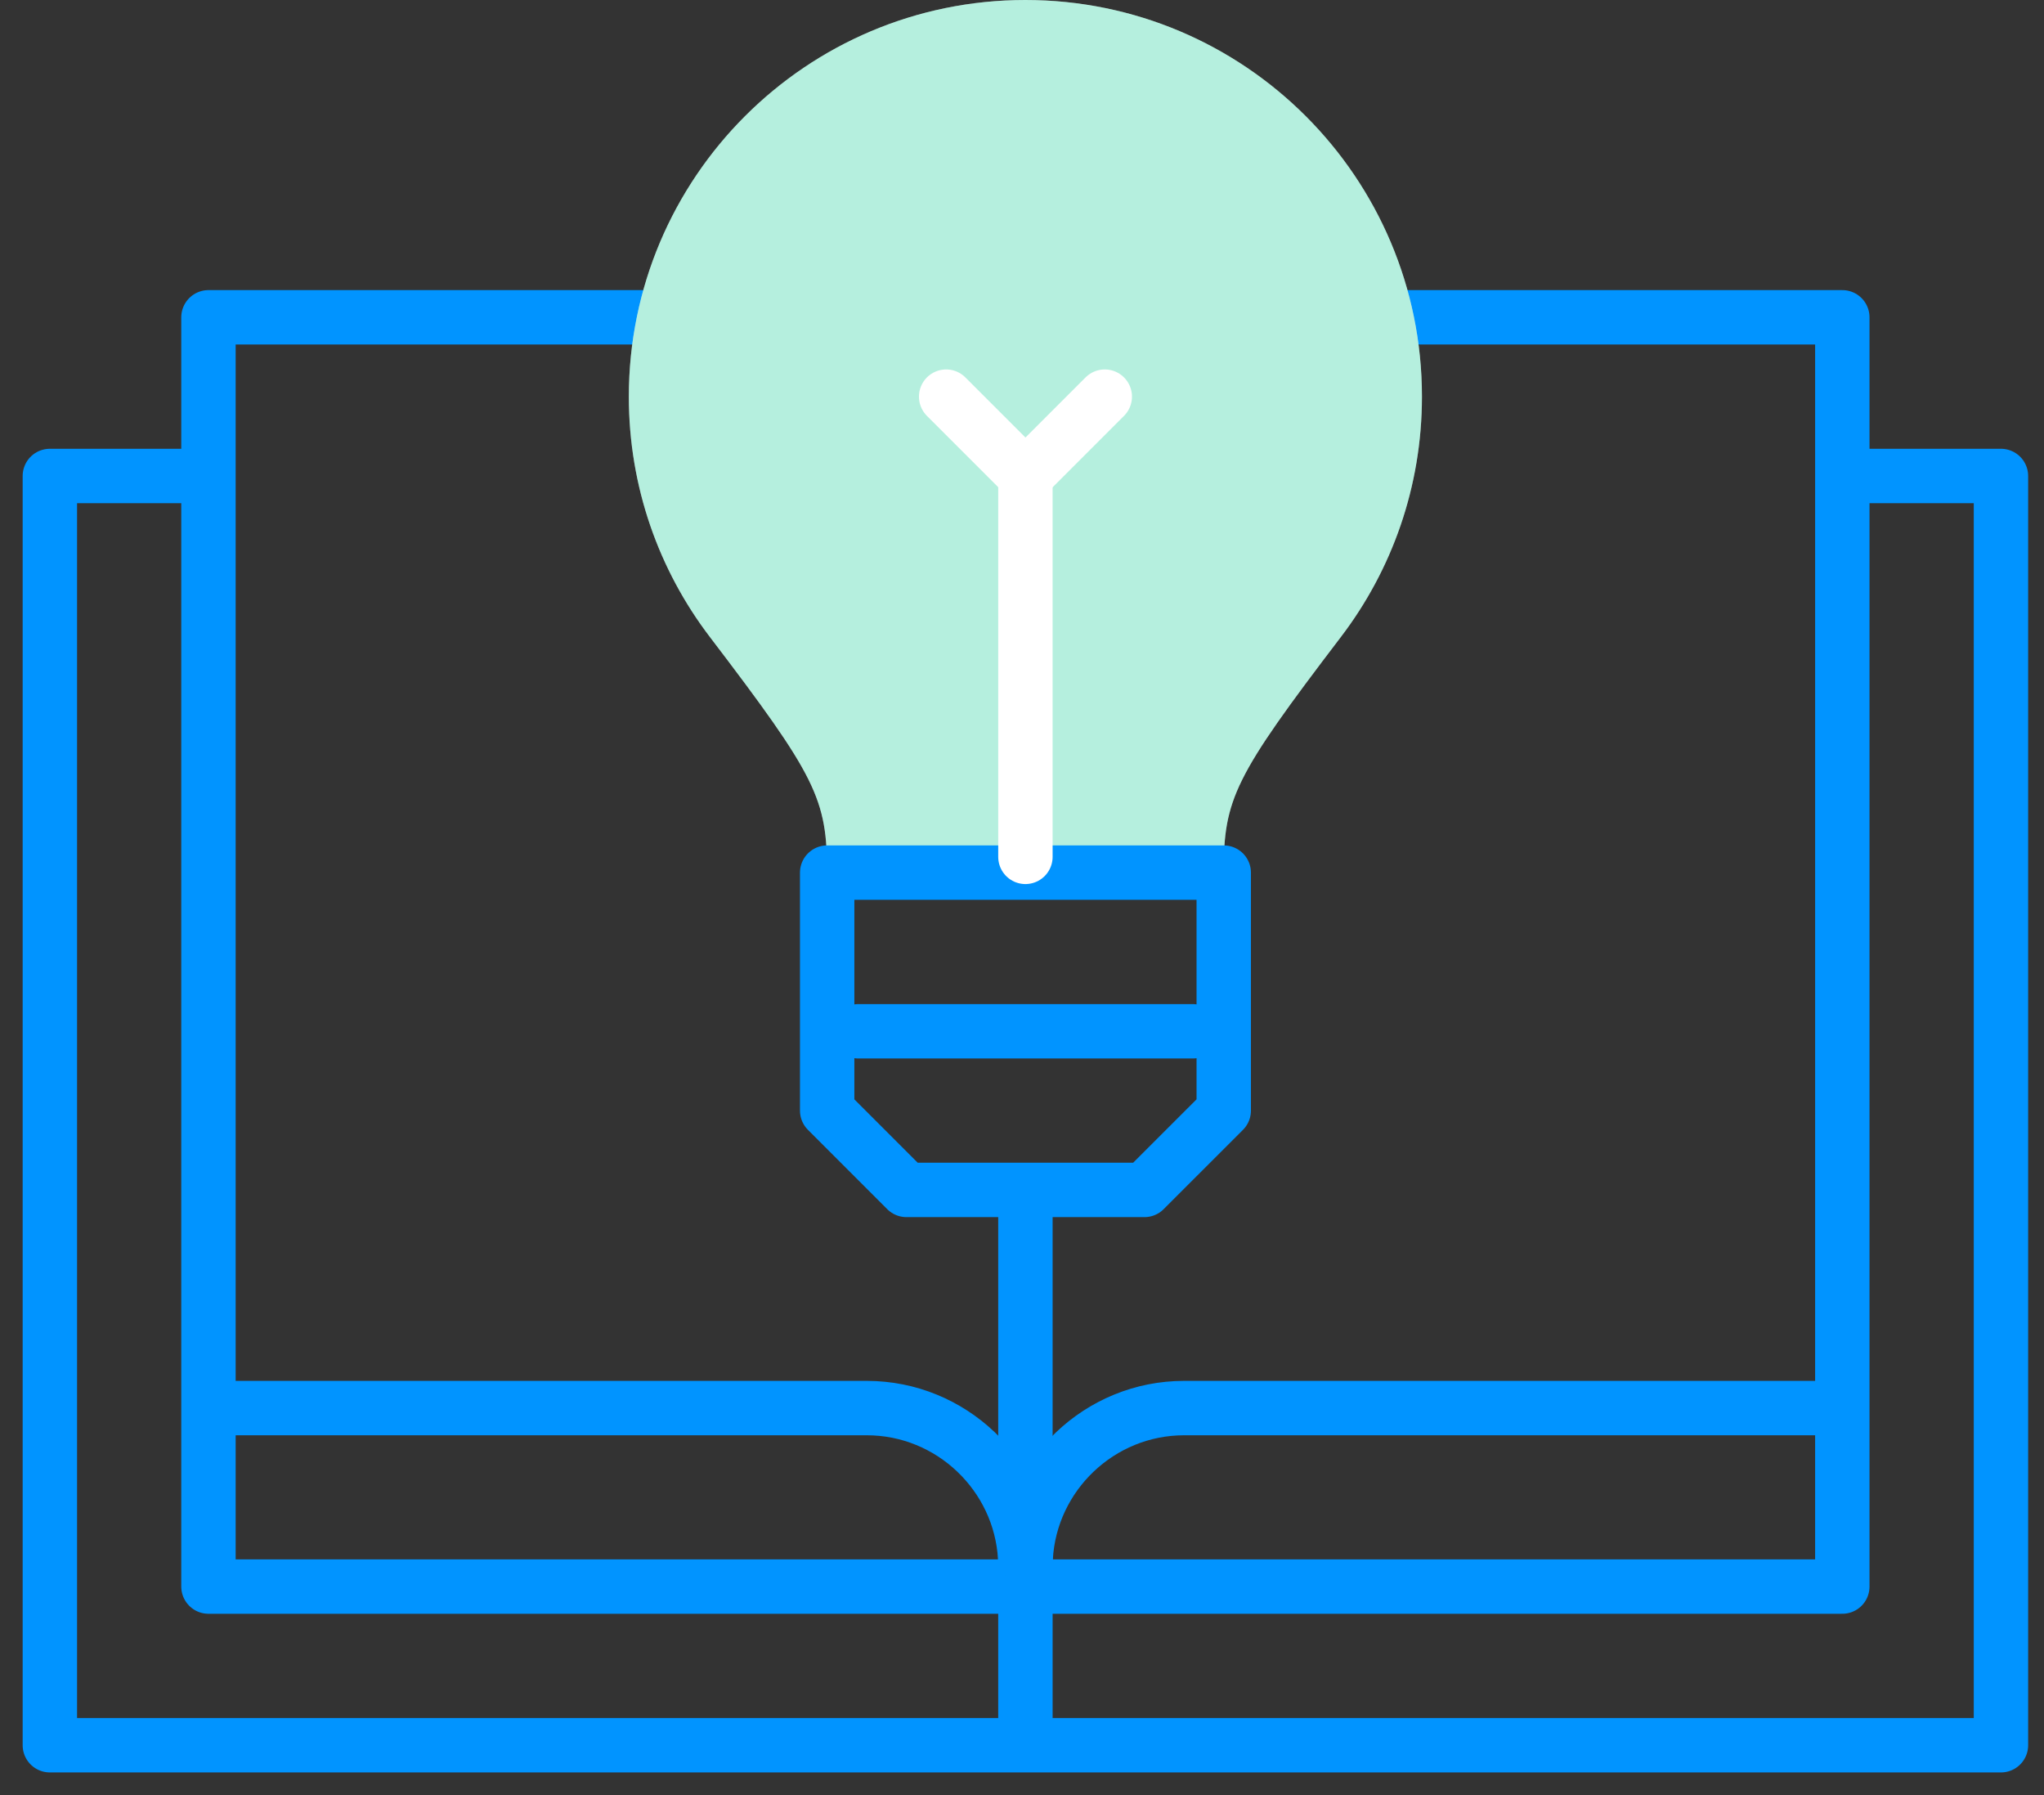
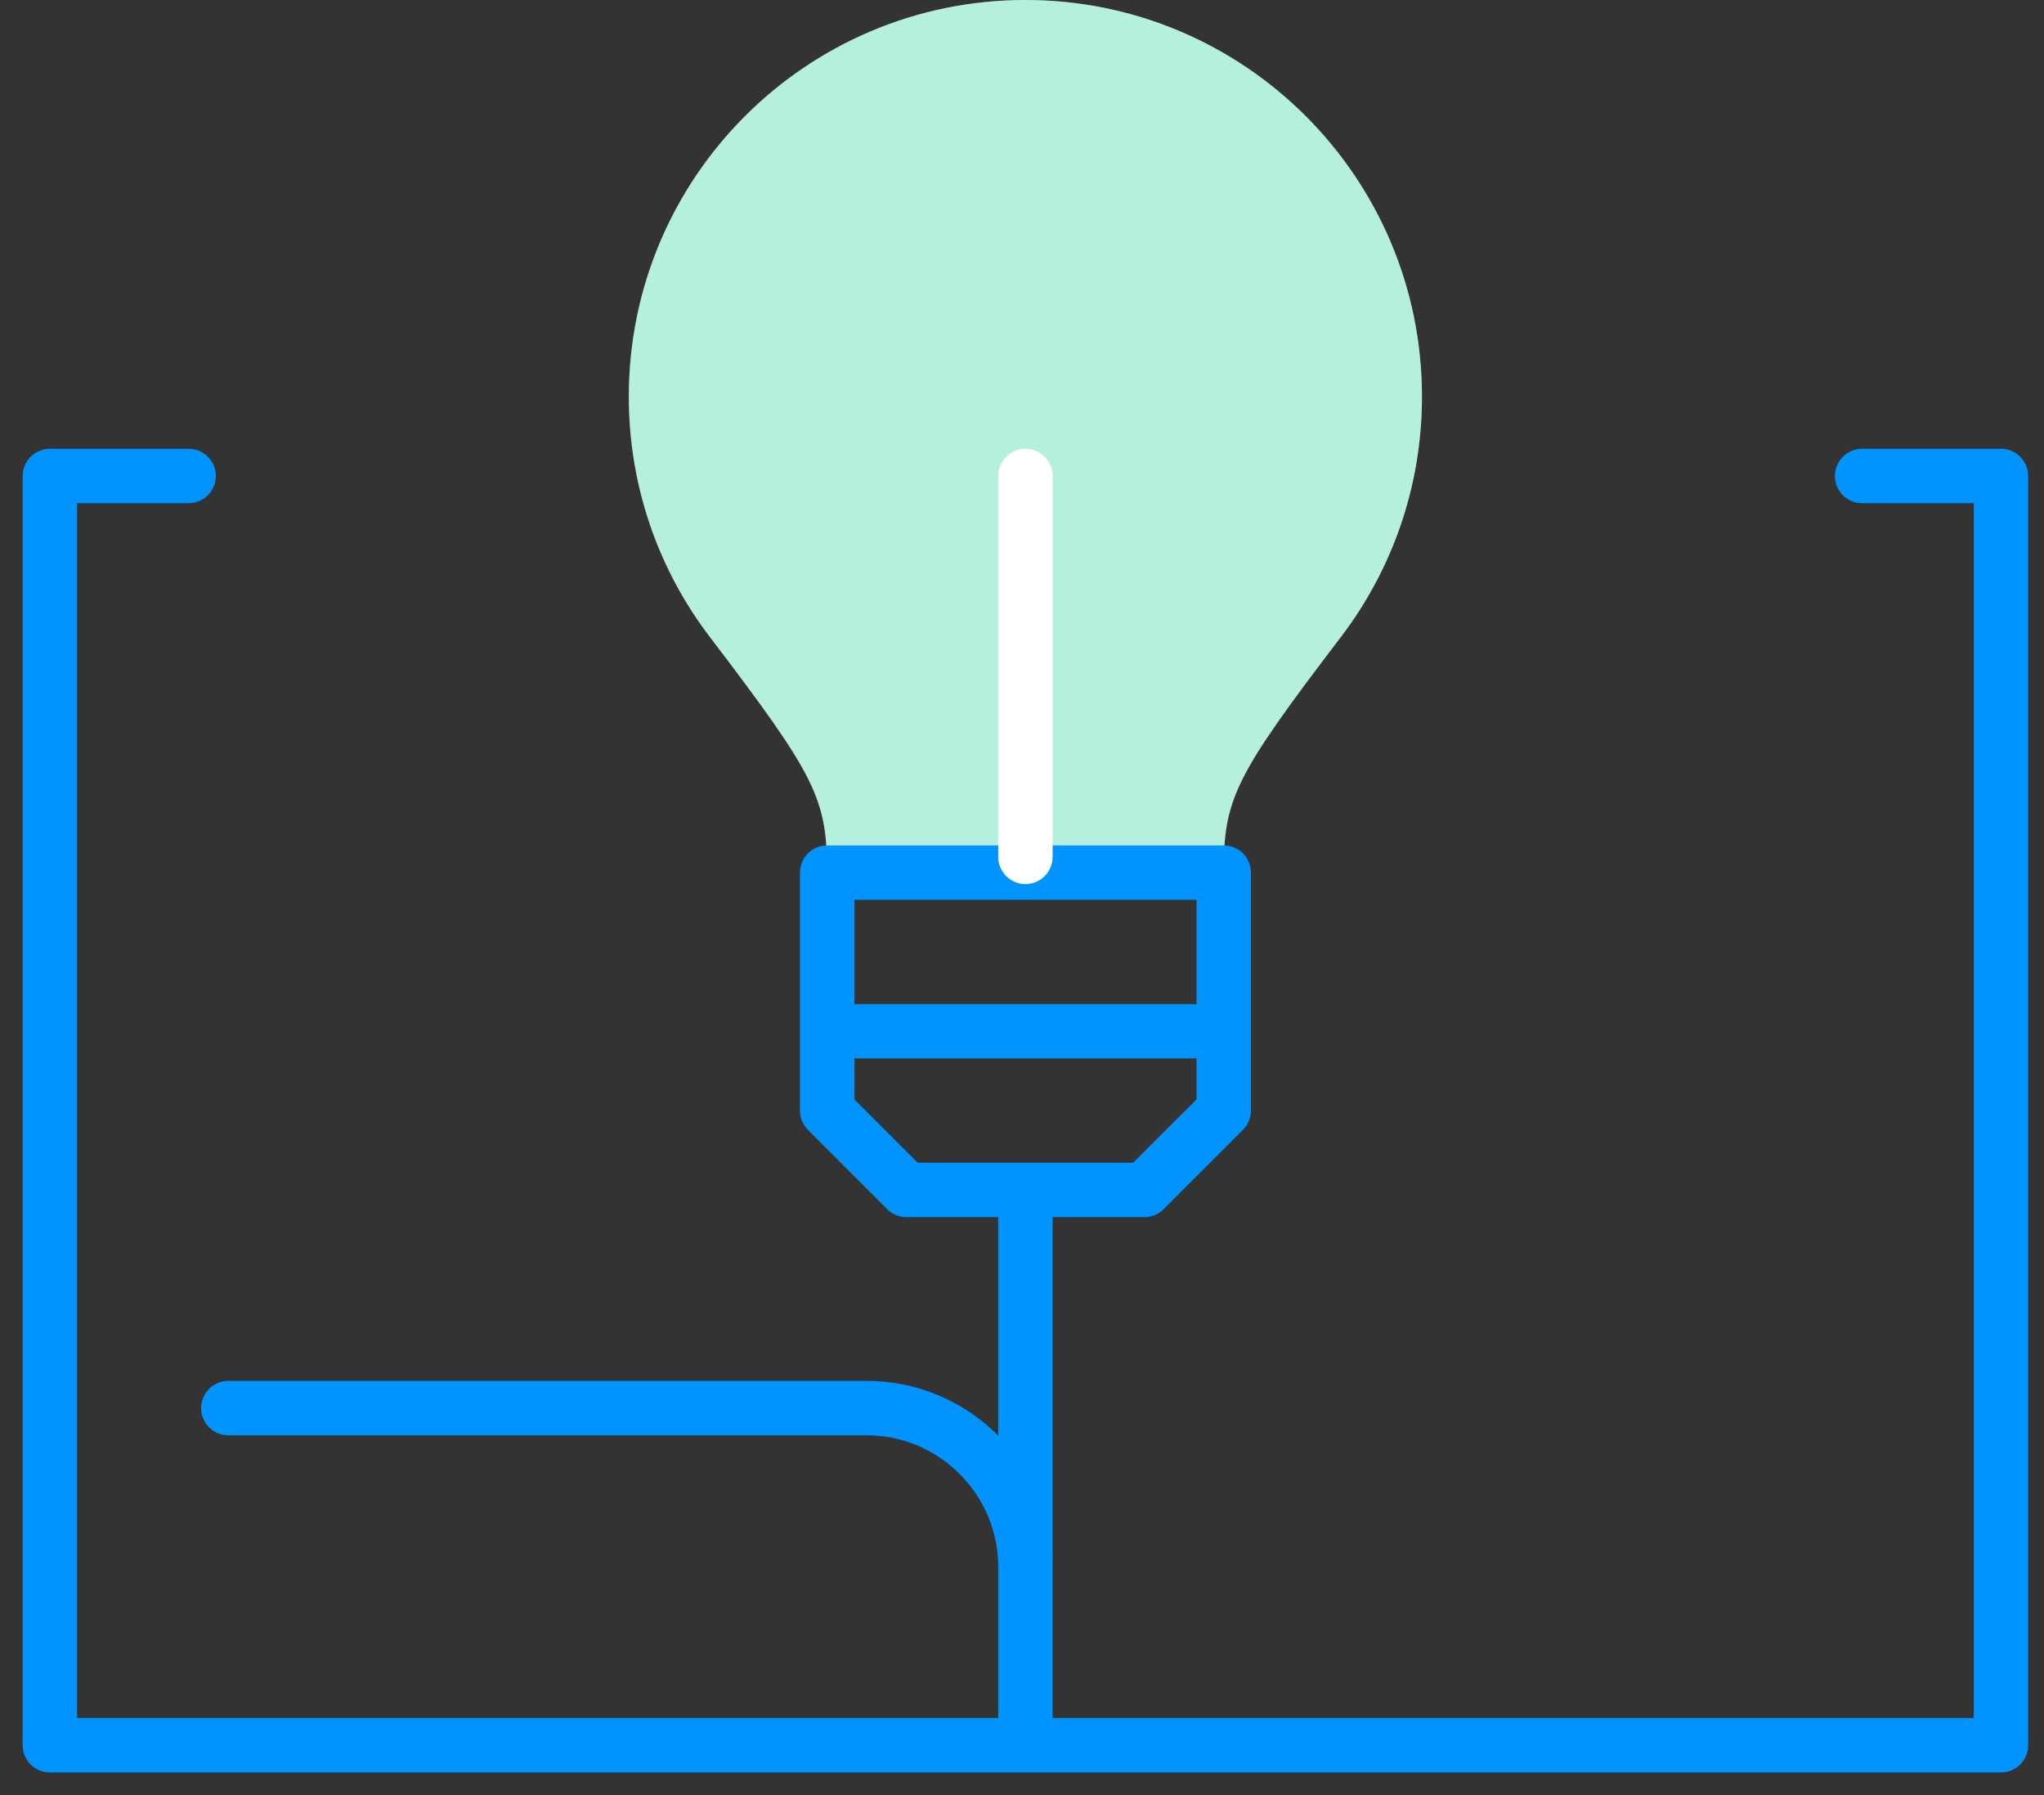
<svg xmlns="http://www.w3.org/2000/svg" width="82" height="72" viewBox="0 0 82 72" fill="none">
  <rect x="0" y="0" width="82" height="72" fill="#333333" stroke="none" />
  <path d="M7.568 19.091H2V70H80.273V19.091H74.704" stroke="#0194FF" stroke-width="2.182" stroke-miterlimit="22.926" stroke-linecap="round" stroke-linejoin="round" />
-   <path d="M27.932 12.727H8.363V63.636H73.909V12.727H54.34" stroke="#0194FF" stroke-width="2.182" stroke-miterlimit="22.926" stroke-linecap="round" stroke-linejoin="round" />
  <path d="M41.137 48.523V69.204" stroke="#0194FF" stroke-width="2.182" stroke-miterlimit="22.926" stroke-linecap="round" stroke-linejoin="round" />
  <path d="M41.127 62.483C40.94 59.148 38.154 56.477 34.774 56.477H9.16" stroke="#0194FF" stroke-width="2.182" stroke-miterlimit="22.926" stroke-linecap="round" stroke-linejoin="round" />
-   <path d="M41.148 62.483C41.336 59.148 44.122 56.477 47.502 56.477H73.115" stroke="#0194FF" stroke-width="2.182" stroke-miterlimit="22.926" stroke-linecap="round" stroke-linejoin="round" />
  <path fill-rule="evenodd" clip-rule="evenodd" d="M33.181 35H49.09C49.09 32.036 49.515 31.158 53.795 25.545C55.834 22.871 57.045 19.532 57.045 15.909C57.045 7.123 49.922 0 41.136 0C32.349 0 25.227 7.123 25.227 15.909C25.227 19.531 26.437 22.871 28.476 25.545C32.756 31.158 33.181 32.036 33.181 35Z" fill="white" />
  <path fill-rule="evenodd" clip-rule="evenodd" d="M33.181 35H49.09C49.09 32.036 49.515 31.158 53.795 25.545C55.834 22.871 57.045 19.532 57.045 15.909C57.045 7.123 49.922 0 41.136 0C32.349 0 25.227 7.123 25.227 15.909C25.227 19.531 26.437 22.871 28.476 25.545C32.756 31.158 33.181 32.036 33.181 35Z" fill="#08C88F" fill-opacity="0.3" />
  <path fill-rule="evenodd" clip-rule="evenodd" d="M33.184 35H49.093V44.546L45.911 47.727H36.365L33.184 44.546V35Z" stroke="#0194FF" stroke-width="2.182" stroke-miterlimit="22.926" stroke-linecap="round" stroke-linejoin="round" />
  <path d="M34.438 41.364H47.844" stroke="#0194FF" stroke-width="2.182" stroke-miterlimit="22.926" stroke-linecap="round" stroke-linejoin="round" />
  <path d="M41.137 34.368V19.091" stroke="white" stroke-width="2.182" stroke-miterlimit="22.926" stroke-linecap="round" stroke-linejoin="round" />
-   <path d="M44.321 15.909L41.139 19.091L37.957 15.909" stroke="white" stroke-width="2.182" stroke-miterlimit="22.926" stroke-linecap="round" stroke-linejoin="round" />
</svg>